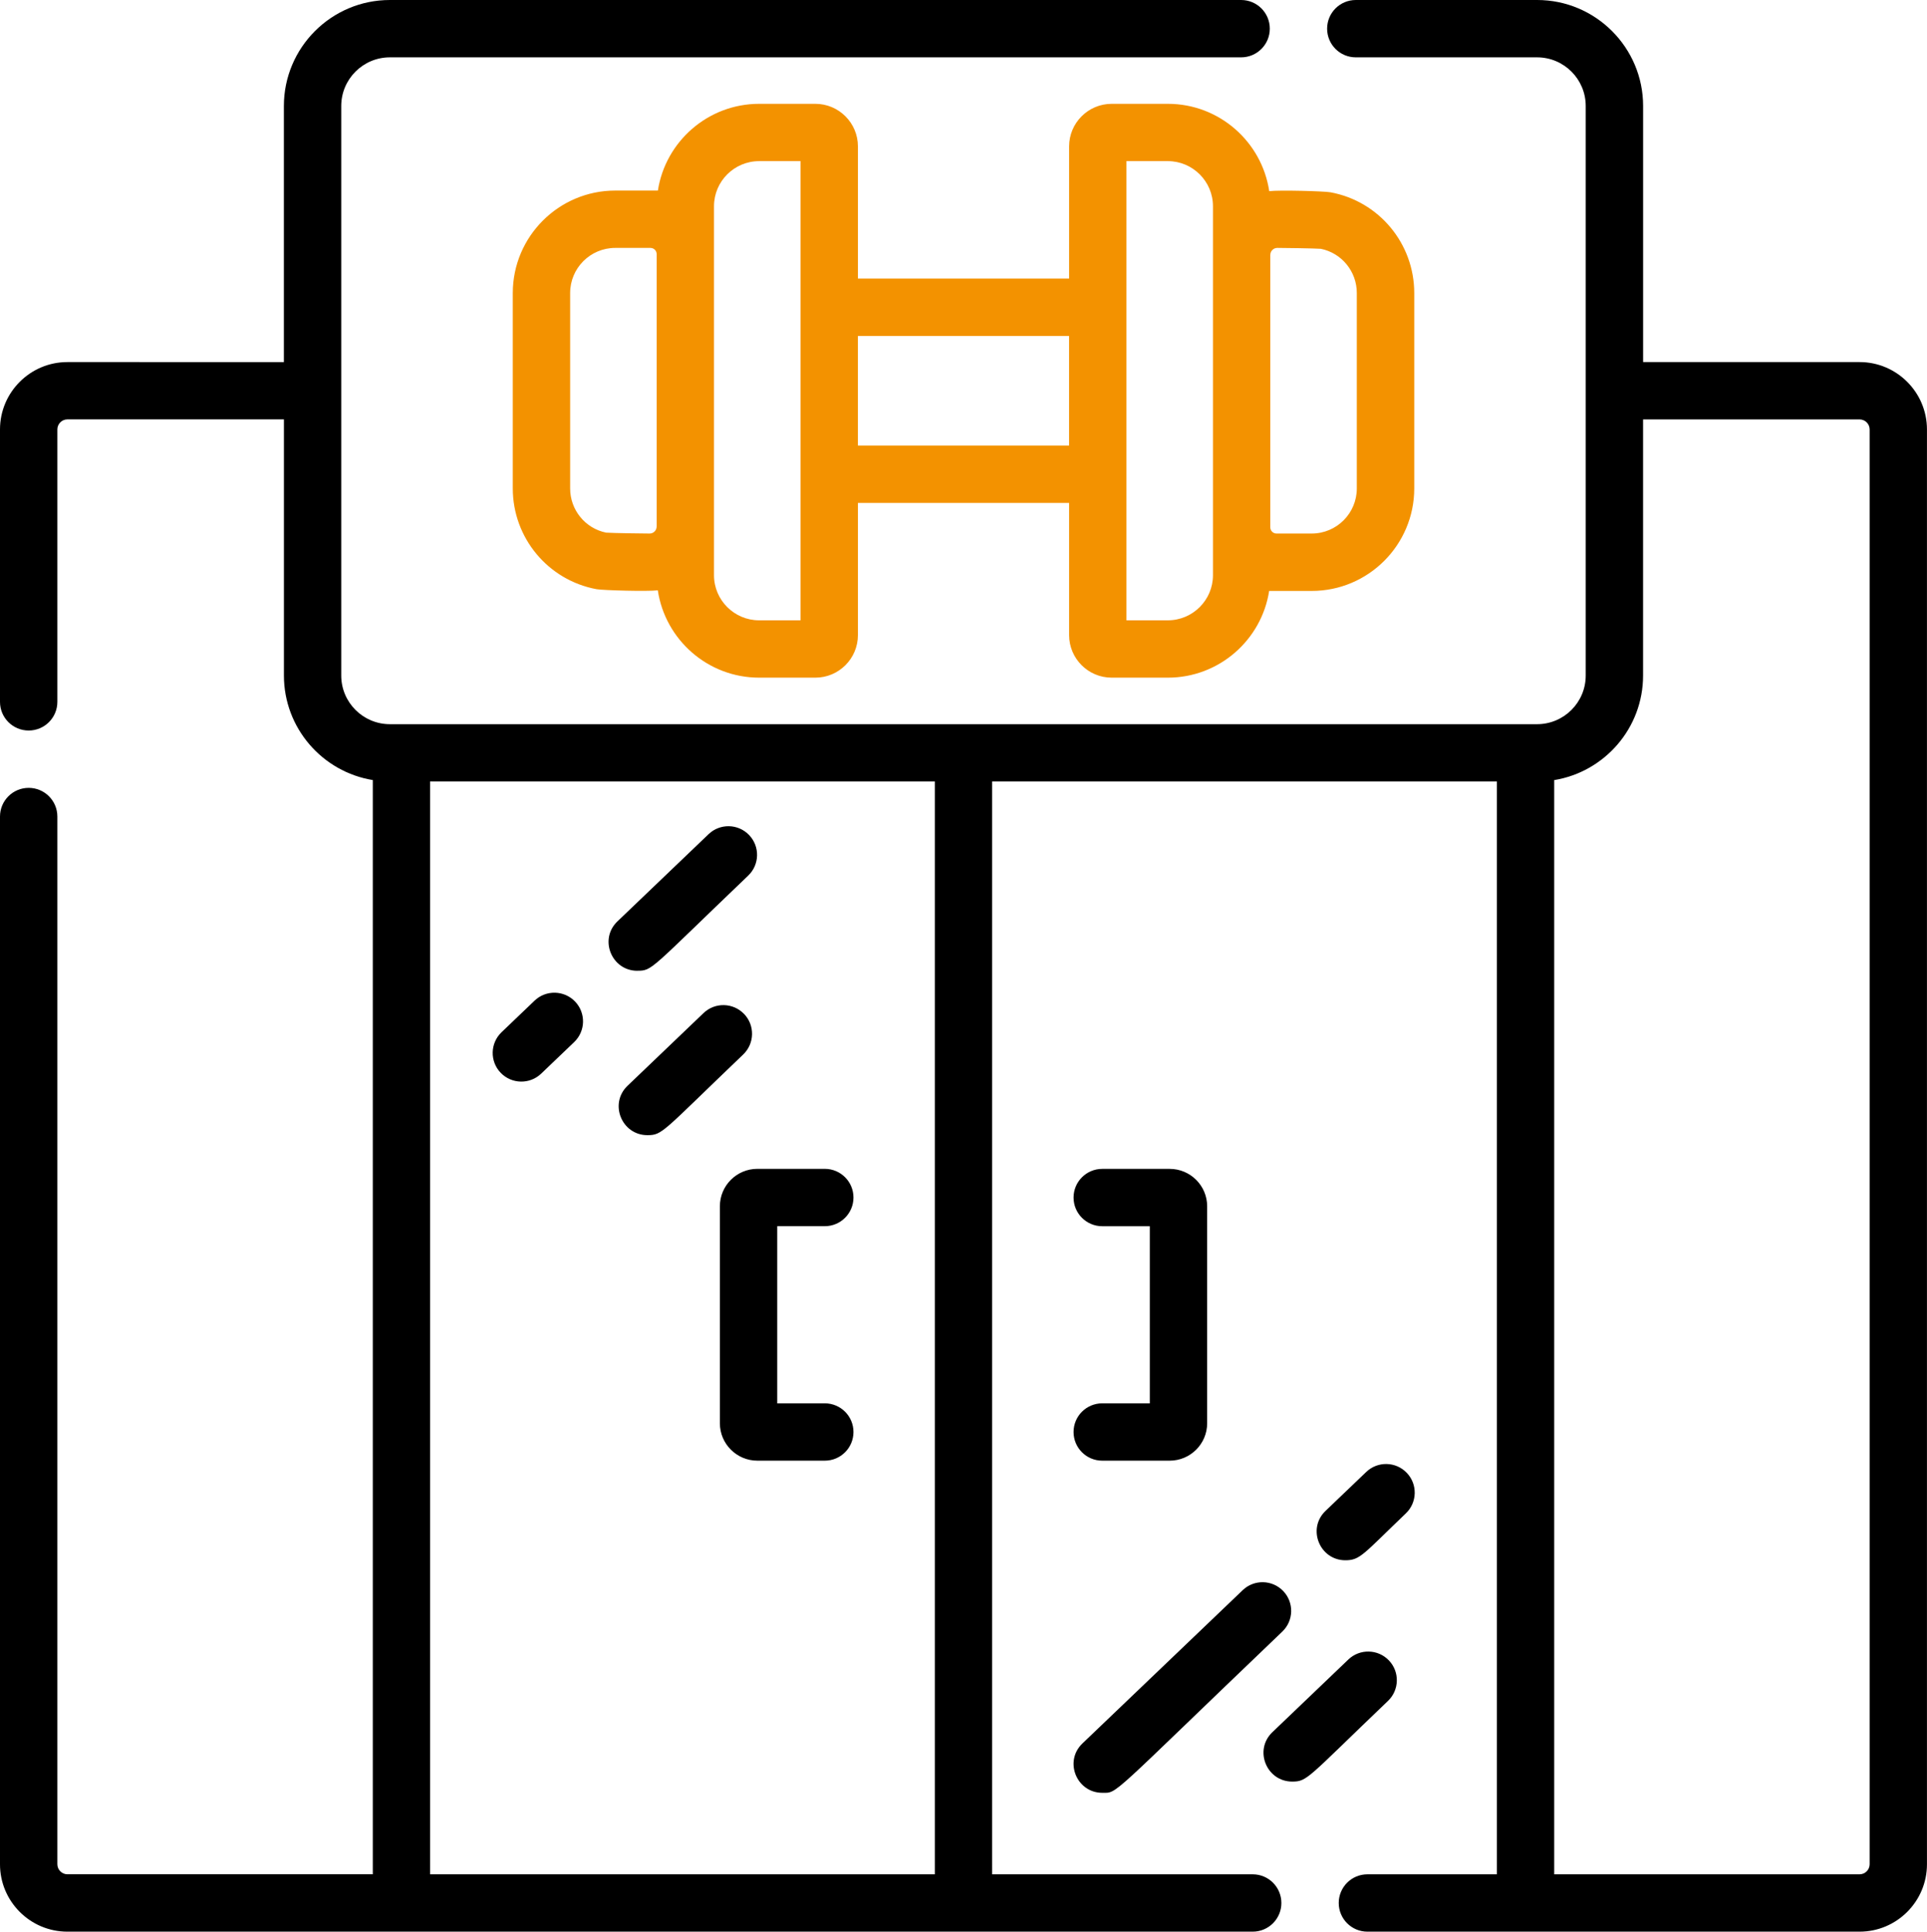
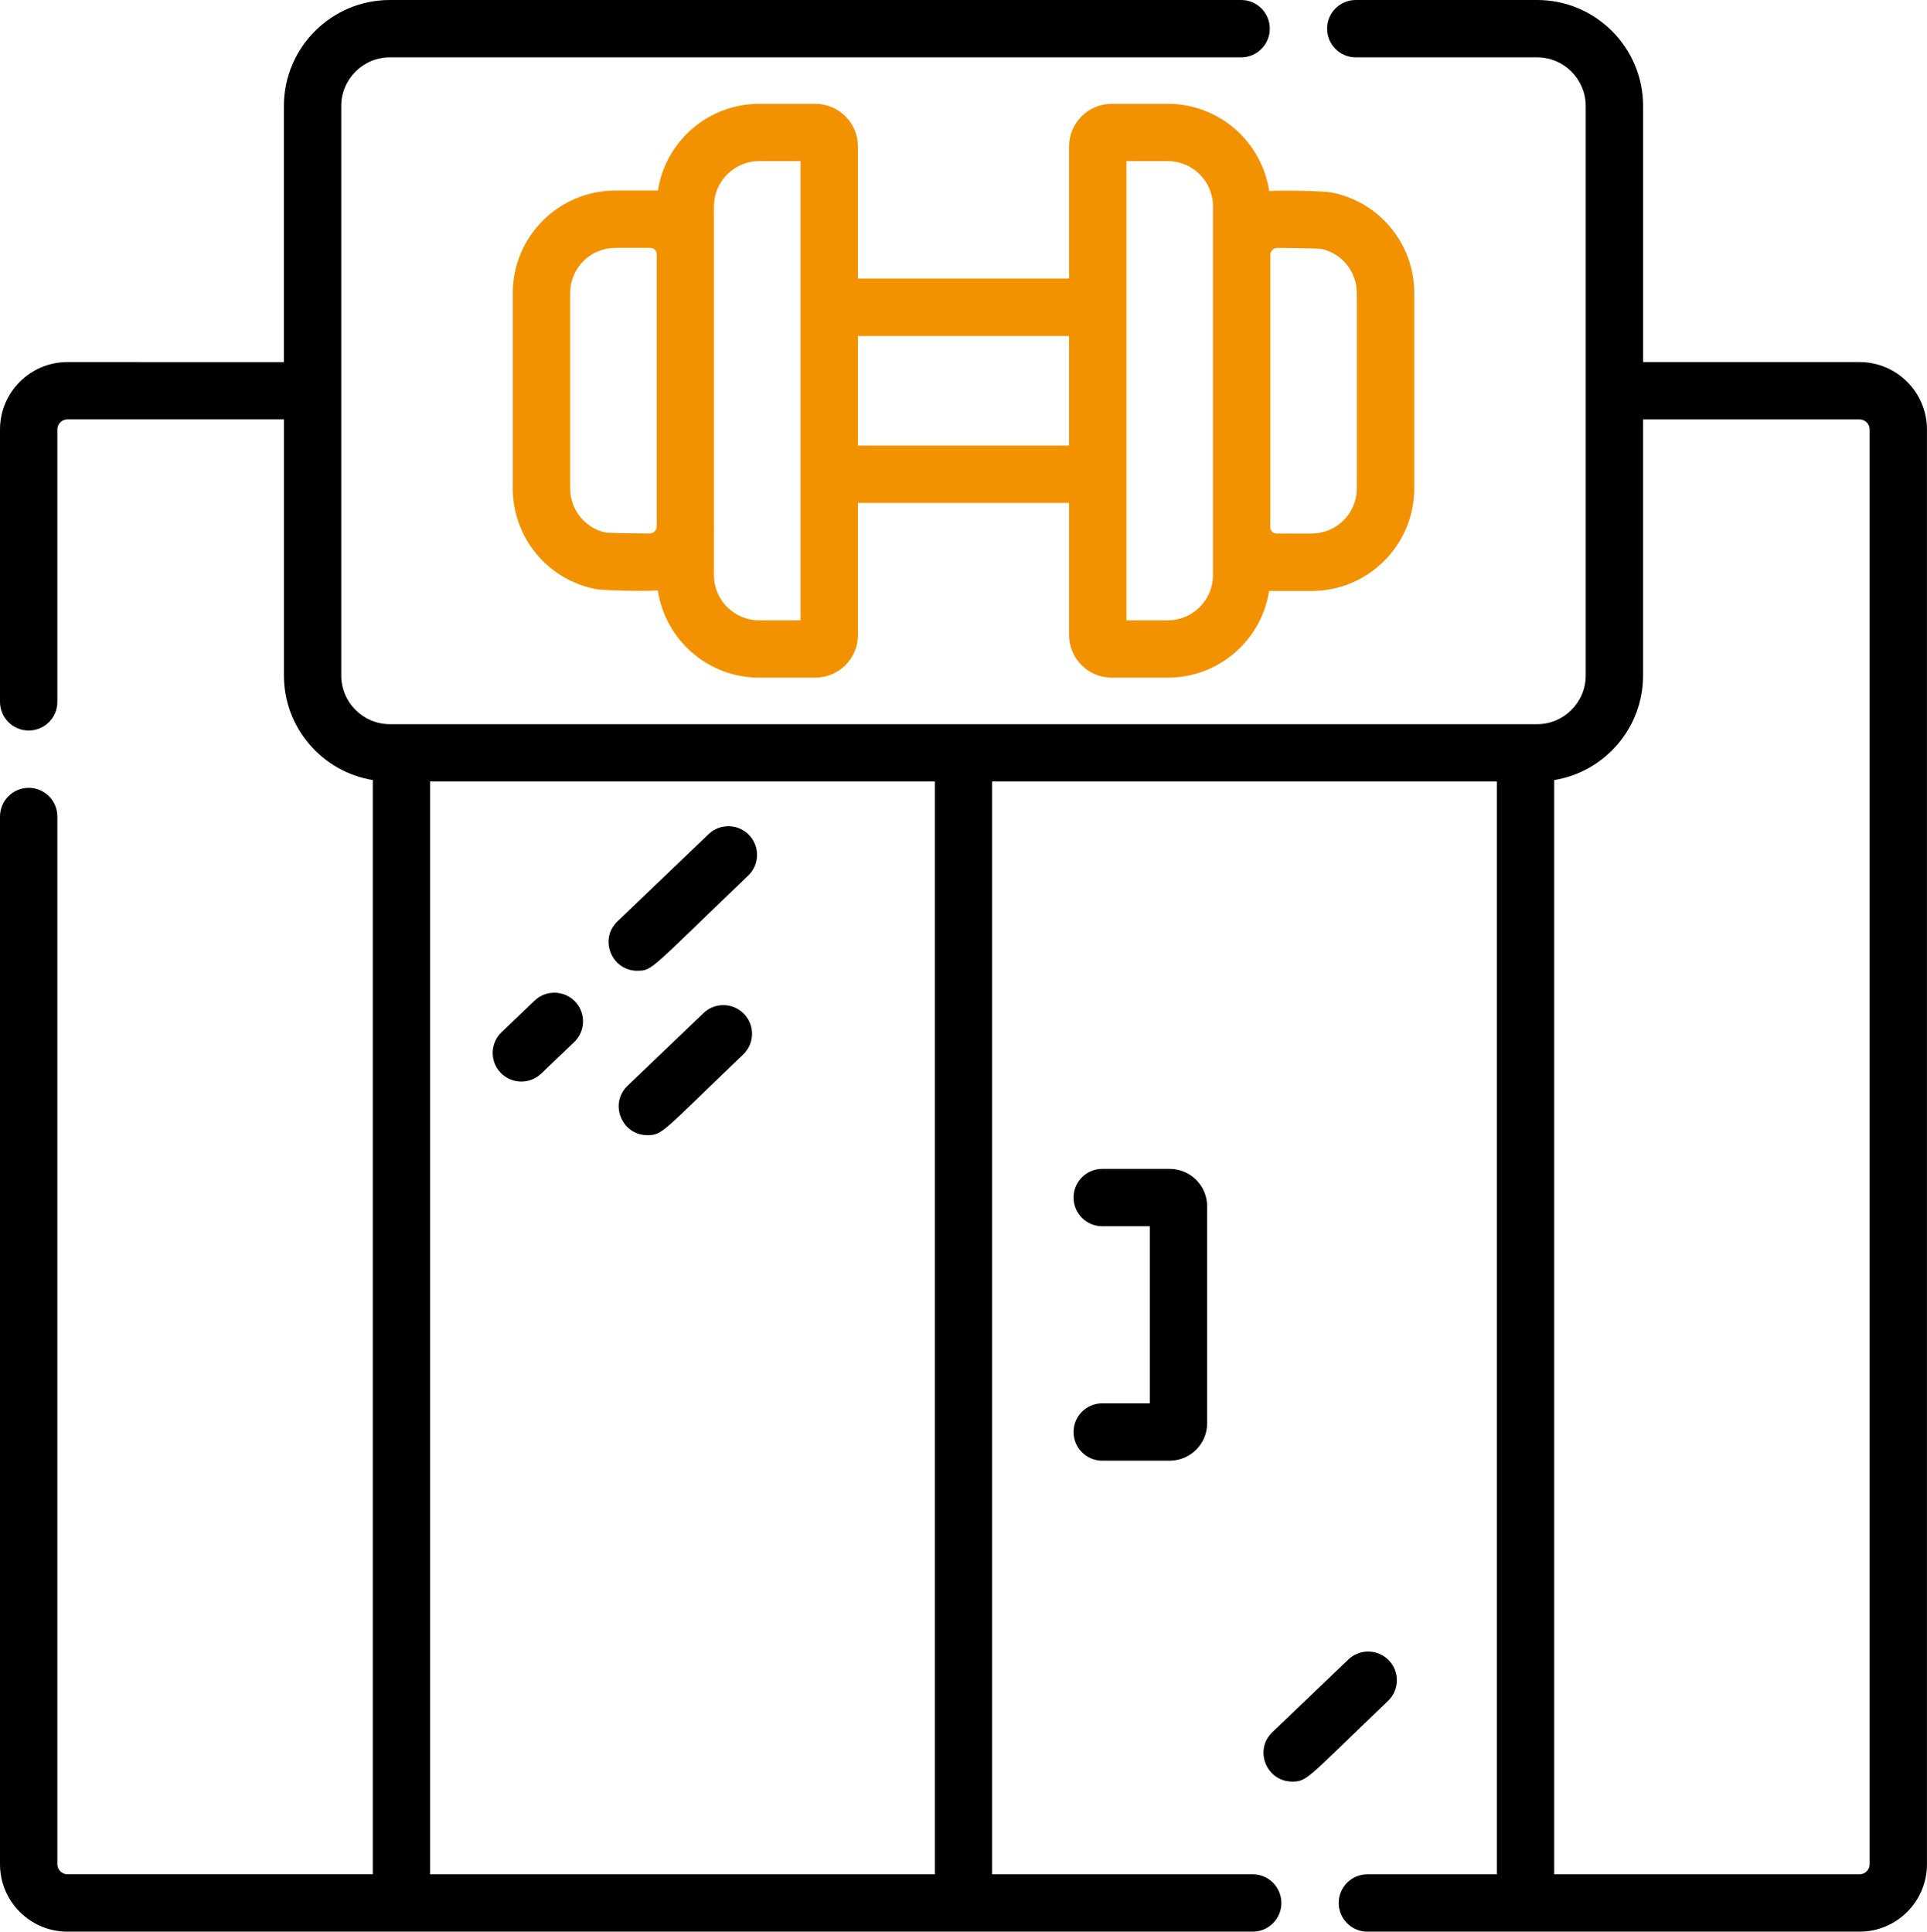
<svg xmlns="http://www.w3.org/2000/svg" id="Capa_1" width="510.66" height="512" viewBox="0 0 510.66 512">
  <path d="m492.8,95.97h-57.37V28.09c0-15.49-12.6-28.09-28.09-28.09h-48.05c-4.2,0-7.6,3.4-7.6,7.6s3.4,7.6,7.6,7.6h48.04c7.11,0,12.89,5.78,12.89,12.89v150.97c0,7.11-5.78,12.89-12.89,12.89H103.32c-7.11,0-12.89-5.78-12.89-12.89V28.09c0-7.11,5.78-12.89,12.89-12.89h225.58c4.2,0,7.6-3.4,7.6-7.6S333.1,0,328.9,0H103.32C87.83,0,75.23,12.6,75.23,28.09v67.88H17.86c-9.85,0-17.86,8.01-17.86,17.86v72.2c0,4.2,3.4,7.6,7.6,7.6s7.6-3.4,7.6-7.6v-72.2c0-1.47,1.19-2.67,2.67-2.67h57.37v67.89c0,13.94,10.21,25.54,23.55,27.71v290.03H17.86c-1.47,0-2.66-1.2-2.66-2.67V216.43c0-4.2-3.4-7.6-7.6-7.6S0,212.23,0,216.43v277.71c0,9.85,8.01,17.86,17.86,17.86h314.11c4.2,0,7.6-3.4,7.6-7.6s-3.4-7.6-7.6-7.6h-69.05V207.14h133.75v289.66h-34.3c-4.2,0-7.6,3.4-7.6,7.6s3.4,7.6,7.6,7.6h130.42c9.85,0,17.86-8.01,17.86-17.86V113.83c0-9.85-8.02-17.86-17.86-17.86h0Zm-245.07,400.83H113.98V207.14h133.75v289.66Zm247.73-2.67c0,1.47-1.2,2.67-2.67,2.67h-80.92V206.77c13.34-2.18,23.55-13.77,23.55-27.71v-67.89h57.37c1.47,0,2.67,1.19,2.67,2.67v380.3Z" />
-   <path d="m294.6,179.62h14.89c13.56,0,24.83-9.99,26.84-22.99h11.29c14.97,0,27.16-12.18,27.16-27.16v-51.8c0-13.1-9.33-24.33-22.2-26.7-1.7-.31-13.62-.63-16.23-.3-1.95-13.08-13.25-23.15-26.86-23.15h-14.89c-6.22,0-11.28,5.06-11.28,11.28v35.04h-55.97v-35.04c0-6.22-5.06-11.28-11.28-11.28h-14.89c-13.56,0-24.83,9.99-26.84,22.99h-11.29c-14.97,0-27.16,12.18-27.16,27.16v51.8c0,13.09,9.34,24.32,22.2,26.7,1.7.31,13.62.63,16.23.3,1.95,13.08,13.25,23.15,26.86,23.15h14.89c6.22,0,11.28-5.06,11.28-11.28v-35.04h55.97v35.04c0,6.22,5.06,11.28,11.28,11.28h0Zm42.04-112.06c0-1.02.83-1.85,1.85-1.85,1.66,0,9.74.11,11.54.24,5.54,1.13,9.53,6.02,9.53,11.71v51.8c0,6.6-5.35,11.96-11.96,11.96h-9.32c-.91,0-1.65-.74-1.65-1.65v-72.21h0Zm-38.13-24.85h10.97c6.59,0,11.96,5.36,11.96,11.96v97.79c0,6.59-5.36,11.96-11.96,11.96h-10.97V42.72Zm-124.5,96.86c0,1.02-.83,1.85-1.85,1.85-1.66,0-9.74-.11-11.54-.24-5.54-1.13-9.53-6.02-9.53-11.71v-51.8c0-6.6,5.35-11.96,11.96-11.96h9.32c.91,0,1.65.74,1.65,1.65v72.21h0Zm38.13,24.85h-10.97c-6.59,0-11.96-5.36-11.96-11.96V54.67c0-6.59,5.36-11.96,11.96-11.96h10.97v121.71Zm15.2-46.32v-29.06h55.97v29.06h-55.97Z" style="fill:#f39200;" />
-   <path d="m190.77,319.75v57.48c0,5.48,4.46,9.93,9.93,9.93h17.87c4.2,0,7.6-3.4,7.6-7.6s-3.4-7.6-7.6-7.6h-12.6v-46.95h12.6c4.2,0,7.6-3.4,7.6-7.6s-3.4-7.6-7.6-7.6h-17.87c-5.48,0-9.93,4.45-9.93,9.93h0Z" />
+   <path d="m294.6,179.62h14.89c13.56,0,24.83-9.99,26.84-22.99h11.29c14.97,0,27.16-12.18,27.16-27.16v-51.8c0-13.1-9.33-24.33-22.2-26.7-1.7-.31-13.62-.63-16.23-.3-1.95-13.08-13.25-23.15-26.86-23.15h-14.89c-6.22,0-11.28,5.06-11.28,11.28v35.04h-55.97v-35.04c0-6.22-5.06-11.28-11.28-11.28h-14.89c-13.56,0-24.83,9.99-26.84,22.99h-11.29c-14.97,0-27.16,12.18-27.16,27.16v51.8c0,13.09,9.34,24.32,22.2,26.7,1.7.31,13.62.63,16.23.3,1.95,13.08,13.25,23.15,26.86,23.15h14.89c6.22,0,11.28-5.06,11.28-11.28v-35.04h55.97v35.04c0,6.22,5.06,11.28,11.28,11.28h0Zm42.04-112.06c0-1.02.83-1.85,1.85-1.85,1.66,0,9.74.11,11.54.24,5.54,1.13,9.53,6.02,9.53,11.71v51.8c0,6.6-5.35,11.96-11.96,11.96h-9.32c-.91,0-1.65-.74-1.65-1.65v-72.21h0Zm-38.13-24.85h10.97c6.59,0,11.96,5.36,11.96,11.96v97.79c0,6.59-5.36,11.96-11.96,11.96h-10.97Zm-124.5,96.86c0,1.02-.83,1.85-1.85,1.85-1.66,0-9.74-.11-11.54-.24-5.54-1.13-9.53-6.02-9.53-11.71v-51.8c0-6.6,5.35-11.96,11.96-11.96h9.32c.91,0,1.65.74,1.65,1.65v72.21h0Zm38.13,24.85h-10.97c-6.59,0-11.96-5.36-11.96-11.96V54.67c0-6.59,5.36-11.96,11.96-11.96h10.97v121.71Zm15.2-46.32v-29.06h55.97v29.06h-55.97Z" style="fill:#f39200;" />
  <path d="m292.1,371.96c-4.2,0-7.6,3.4-7.6,7.6s3.4,7.6,7.6,7.6h17.87c5.48,0,9.93-4.45,9.93-9.93v-57.48c0-5.48-4.45-9.93-9.93-9.93h-17.87c-4.2,0-7.6,3.4-7.6,7.6s3.4,7.6,7.6,7.6h12.6v46.95h-12.6Z" />
  <path d="m143.41,284.58l8.75-8.37c3.03-2.9,3.14-7.71.24-10.74-2.9-3.03-7.71-3.14-10.74-.24l-8.75,8.37c-3.03,2.9-3.14,7.71-.24,10.74,2.9,3.03,7.71,3.14,10.74.24Z" />
  <path d="m168.87,257.3c4.07,0,3.23-.17,29.41-25.22,3.03-2.9,3.14-7.71.24-10.74-2.9-3.03-7.71-3.14-10.74-.24l-24.16,23.12c-4.96,4.75-1.54,13.09,5.26,13.09Z" />
-   <path d="m372.56,401.13c3.03-2.9,3.14-7.71.24-10.74-2.9-3.03-7.71-3.14-10.74-.24l-10.79,10.32c-4.96,4.75-1.54,13.09,5.25,13.09,3.94,0,4.69-1.57,16.04-12.43Z" />
-   <path d="m292.1,475.2c4.2,0,1.37,1.6,47.72-42.74,3.03-2.9,3.14-7.71.24-10.74-2.9-3.03-7.71-3.14-10.74-.24l-42.47,40.63c-4.96,4.75-1.54,13.09,5.26,13.09Z" />
  <path d="m197.18,268.76c-2.9-3.03-7.71-3.14-10.74-.24l-20.14,19.27c-4.96,4.75-1.54,13.09,5.25,13.09,4.06,0,3.86-.78,25.4-21.38,3.03-2.9,3.14-7.71.24-10.74h0Z" />
  <path d="m342.42,472.22c4.06,0,3.86-.78,25.4-21.38,3.03-2.9,3.14-7.71.24-10.74-2.9-3.03-7.71-3.14-10.74-.24l-20.14,19.27c-4.96,4.75-1.54,13.09,5.25,13.09Z" />
</svg>